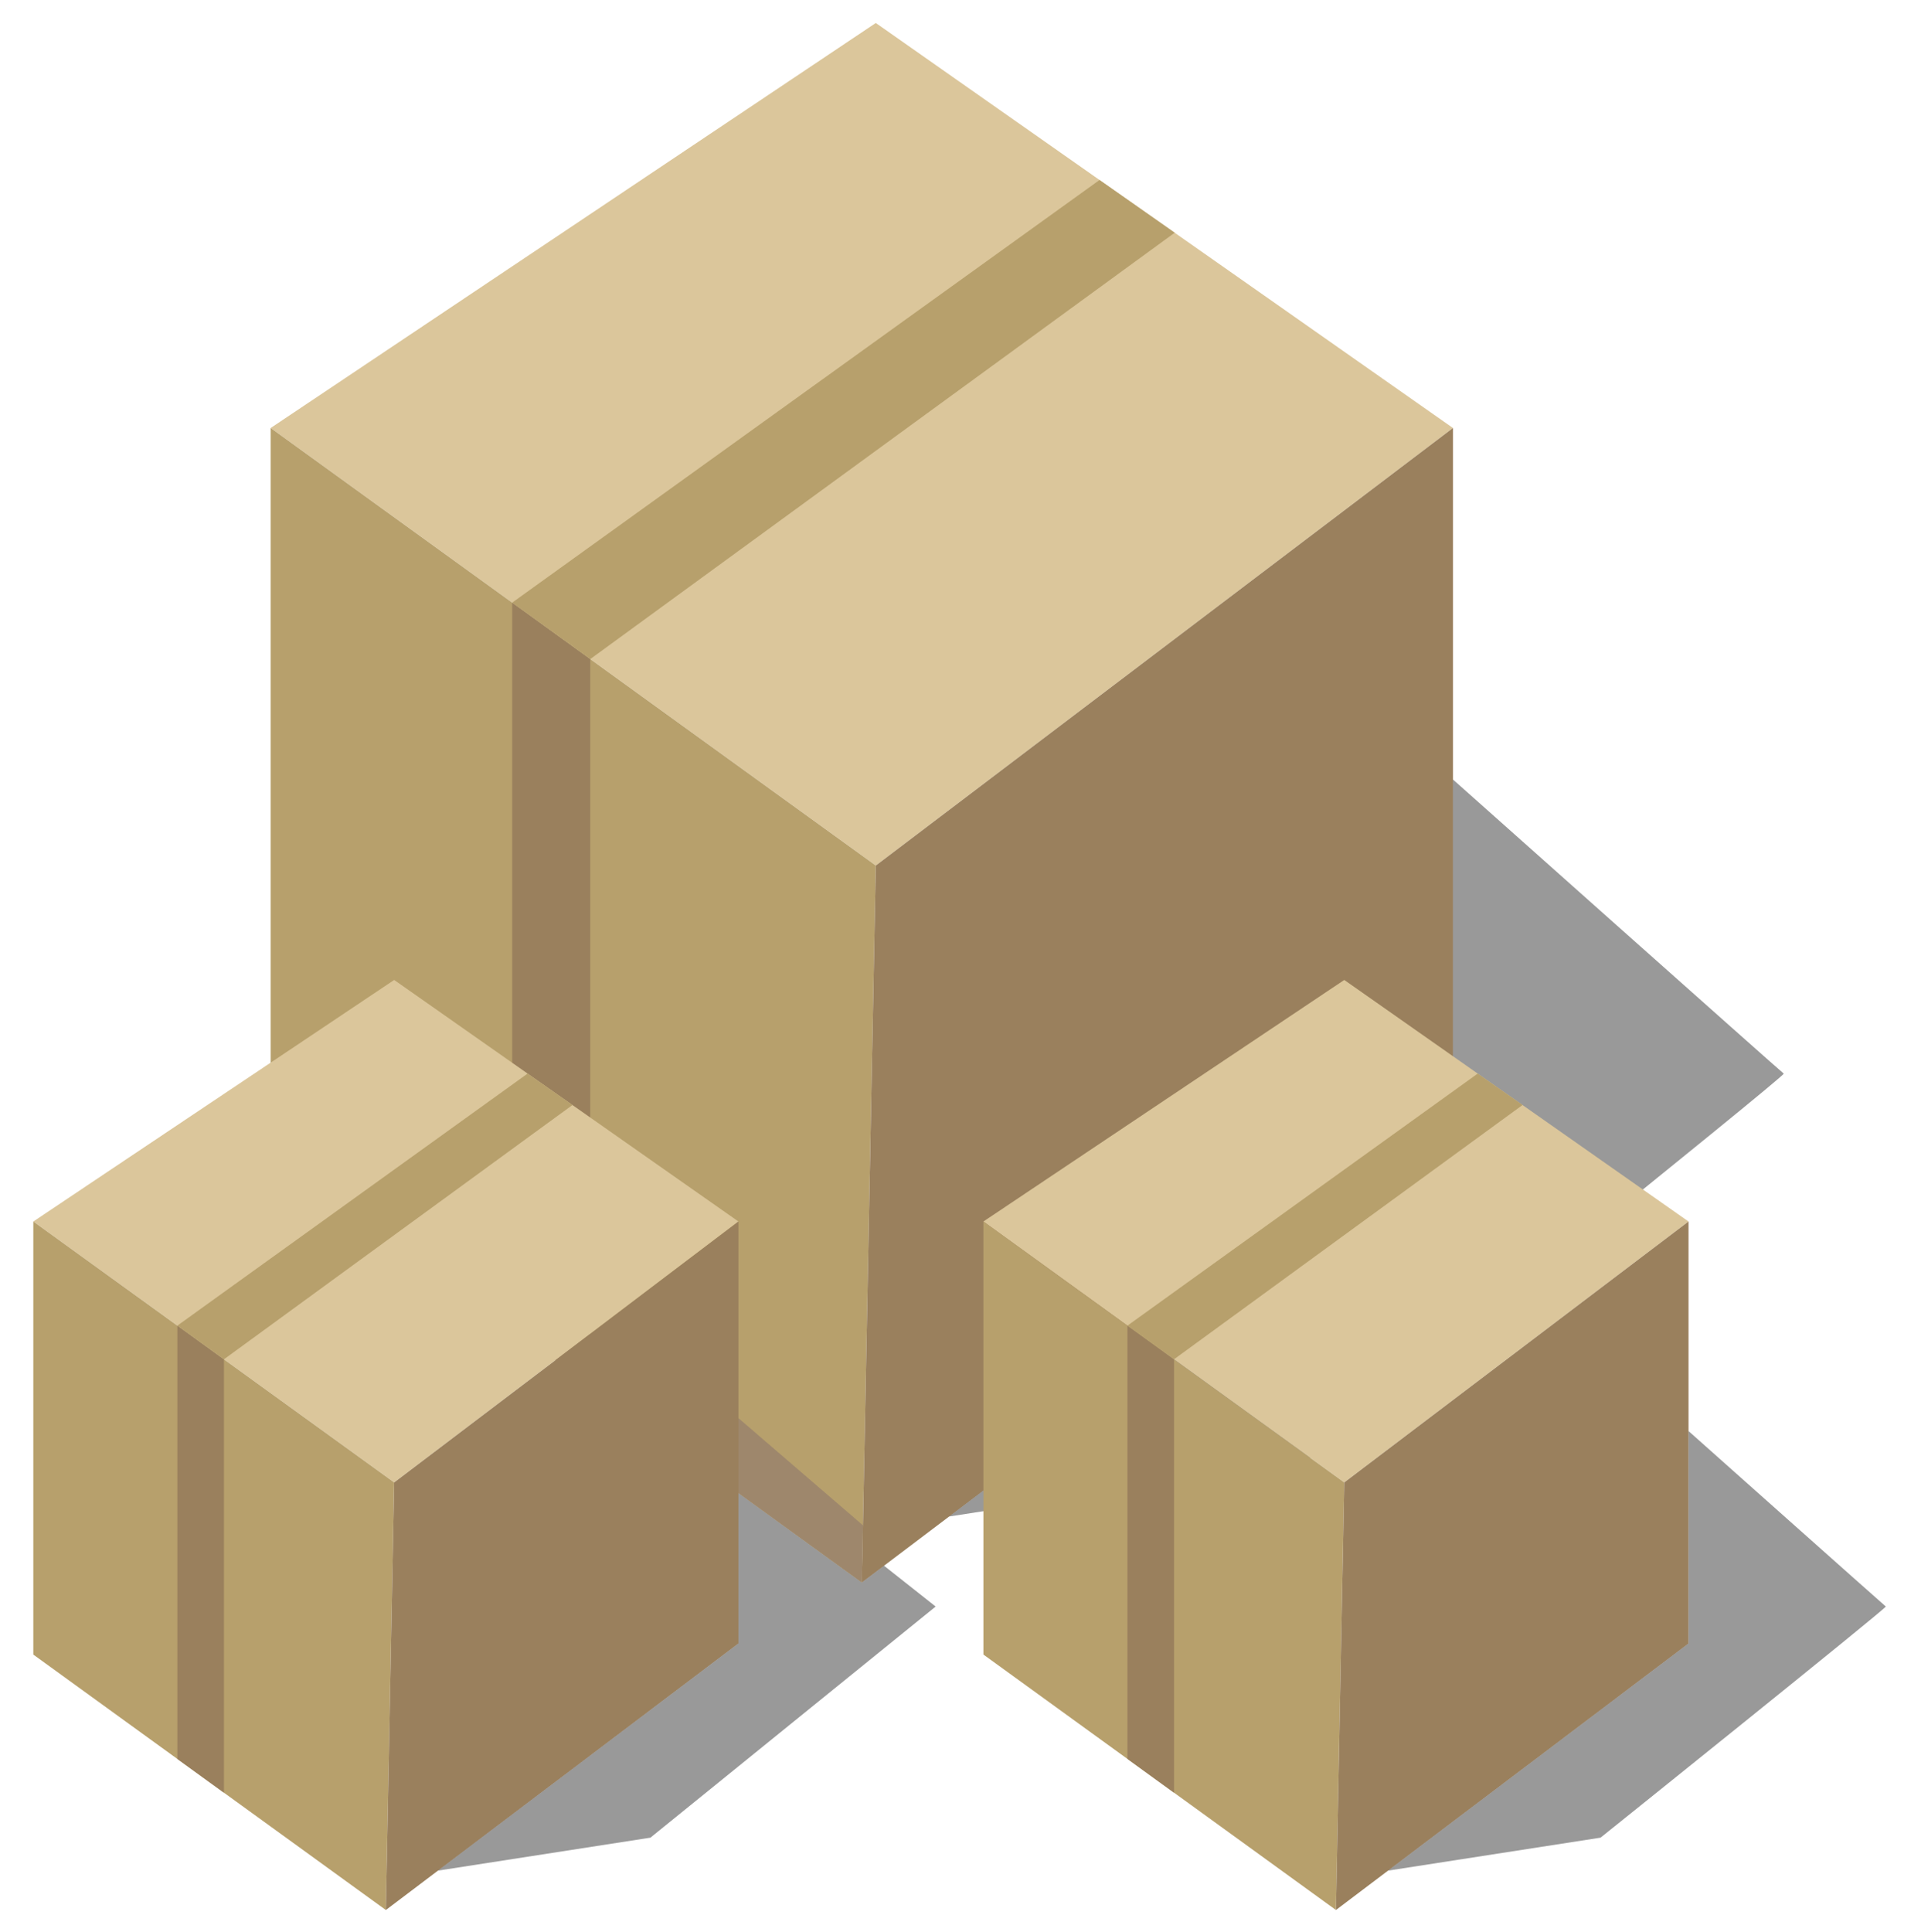
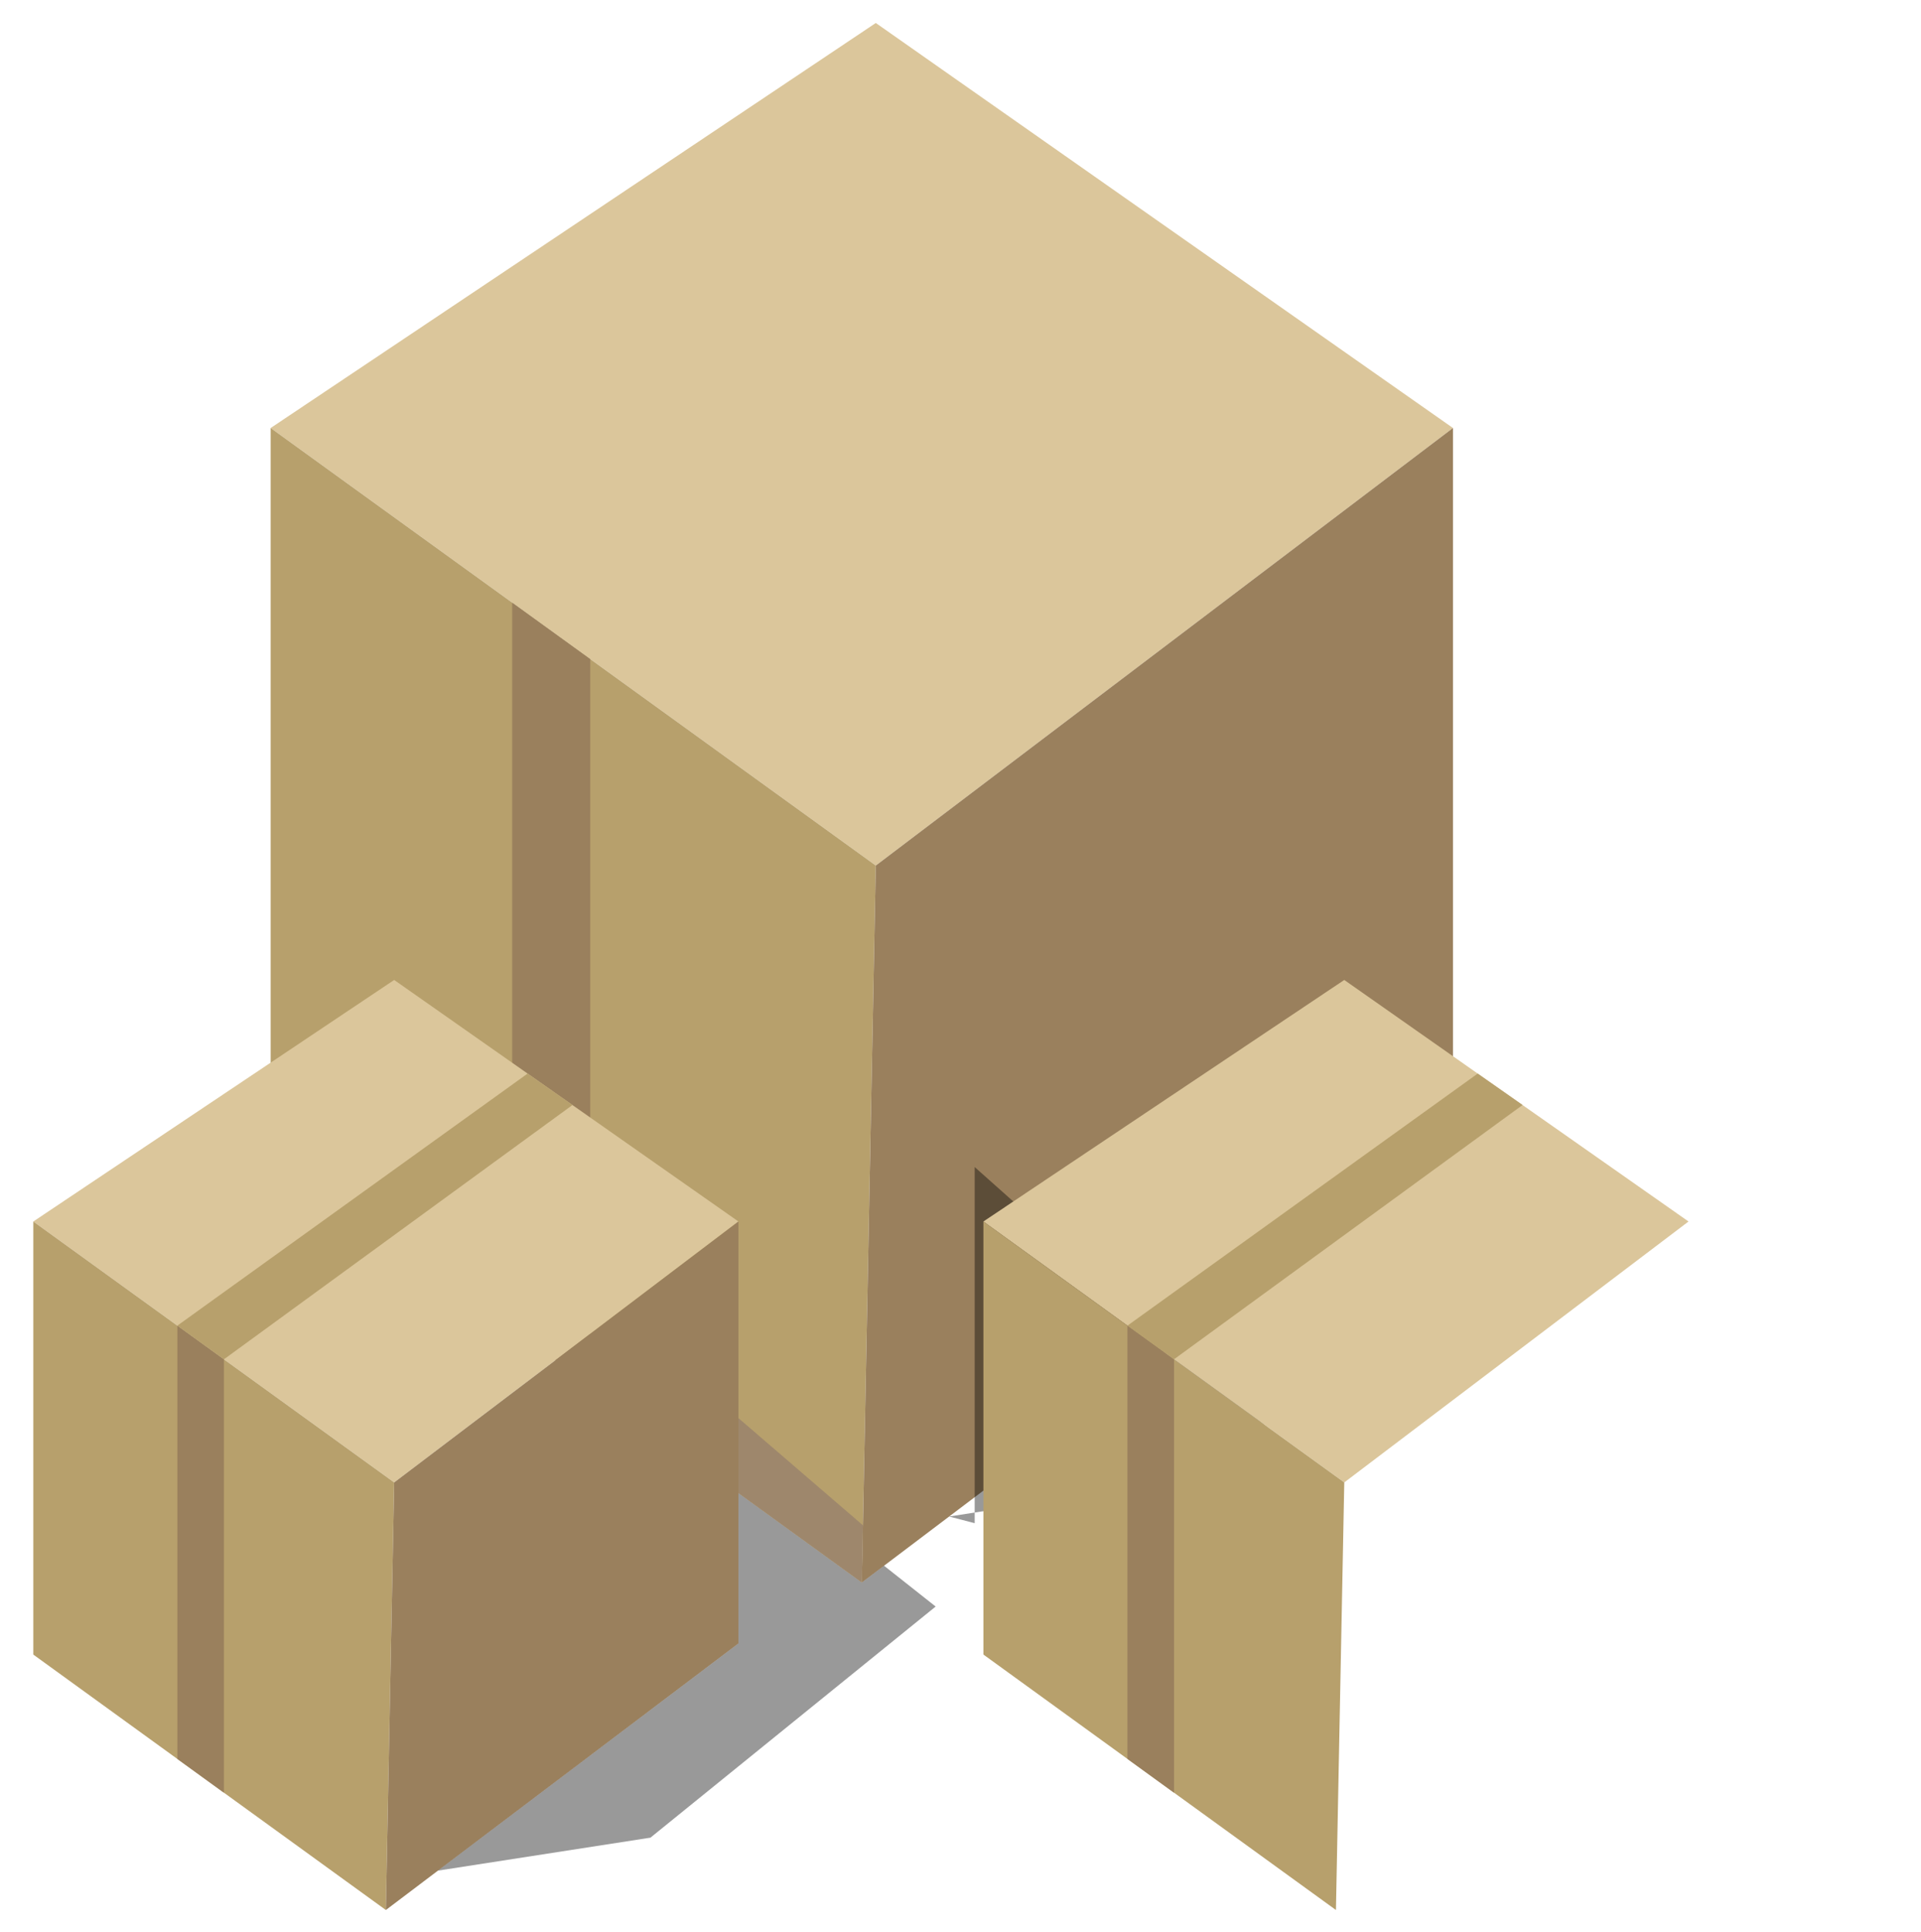
<svg xmlns="http://www.w3.org/2000/svg" version="1.1" x="0px" y="0px" width="57.667px" height="57.997px" viewBox="0 0 57.667 57.997" enable-background="new 0 0 57.667 57.997" xml:space="preserve">
  <g id="Layer_5">
</g>
  <g id="Layer_3">
    <g>
      <polygon fill="#DBC69B" points="26.291,25.98 8.125,12.847 26.291,0.69 43.617,12.847   " />
      <polygon fill="#B7A06C" points="8.125,12.847 8.125,34.643 25.872,47.5 26.291,25.98   " />
      <polygon fill="#9A805D" points="25.872,47.5 43.617,34.085 43.617,12.847 26.291,25.98   " />
      <polygon fill="#9A805D" points="17.719,41.596 17.719,19.783 15.375,18.089 15.375,39.896   " />
-       <polygon fill="#B7A06C" points="15.375,18.089 17.719,19.783 35.264,6.985 33.007,5.403   " />
-       <path opacity="0.4" d="M28.491,45.519l10.699-1.66c0,0,14.437-11.581,14.357-11.634c-0.079-0.052-9.931-8.829-9.931-8.829v10.689    L28.491,45.519z" />
+       <path opacity="0.4" d="M28.491,45.519l10.699-1.66c-0.079-0.052-9.931-8.829-9.931-8.829v10.689    L28.491,45.519z" />
    </g>
  </g>
  <g id="Layer_4">
    <g>
      <polygon fill="#DBC69B" points="40.354,44.496 29.521,36.664 40.354,29.414 50.688,36.664   " />
      <polygon fill="#B7A06C" points="29.521,36.664 29.521,49.662 40.104,57.33 40.354,44.496   " />
-       <polygon fill="#9A805D" points="40.104,57.33 50.688,49.33 50.688,36.664 40.354,44.496   " />
      <polygon fill="#9A805D" points="35.243,53.809 35.243,40.8 33.845,39.79 33.845,52.795   " />
      <polygon fill="#B7A06C" points="33.845,39.79 35.243,40.8 45.707,33.167 44.36,32.224   " />
-       <path opacity="0.4" d="M41.667,56.148l6.381-0.99c0,0,8.609-6.906,8.563-6.938s-5.922-5.266-5.922-5.266v6.375L41.667,56.148z" />
    </g>
  </g>
  <g id="Layer_1">
    <g>
      <polygon fill="#DBC69B" points="11.833,44.496 1,36.664 11.833,29.414 22.167,36.664   " />
      <polygon fill="#B7A06C" points="1,36.664 1,49.663 11.583,57.33 11.833,44.496   " />
      <polygon fill="#9A805D" points="11.583,57.33 22.167,49.33 22.167,36.664 11.833,44.496   " />
      <polygon fill="#9A805D" points="6.722,53.809 6.722,40.801 5.324,39.79 5.324,52.796   " />
      <polygon fill="#B7A06C" points="5.324,39.79 6.722,40.801 17.185,33.168 15.838,32.224   " />
    </g>
    <g id="Layer_2">
	</g>
    <polygon opacity="0.4" points="13.145,56.148 19.526,55.158 28.088,48.221 26.538,46.996 25.872,47.5 22.167,44.815 22.167,49.33     " />
    <polygon fill="#9E876C" points="22.167,42.565 22.167,44.815 25.872,47.5 25.905,45.783  " />
  </g>
</svg>